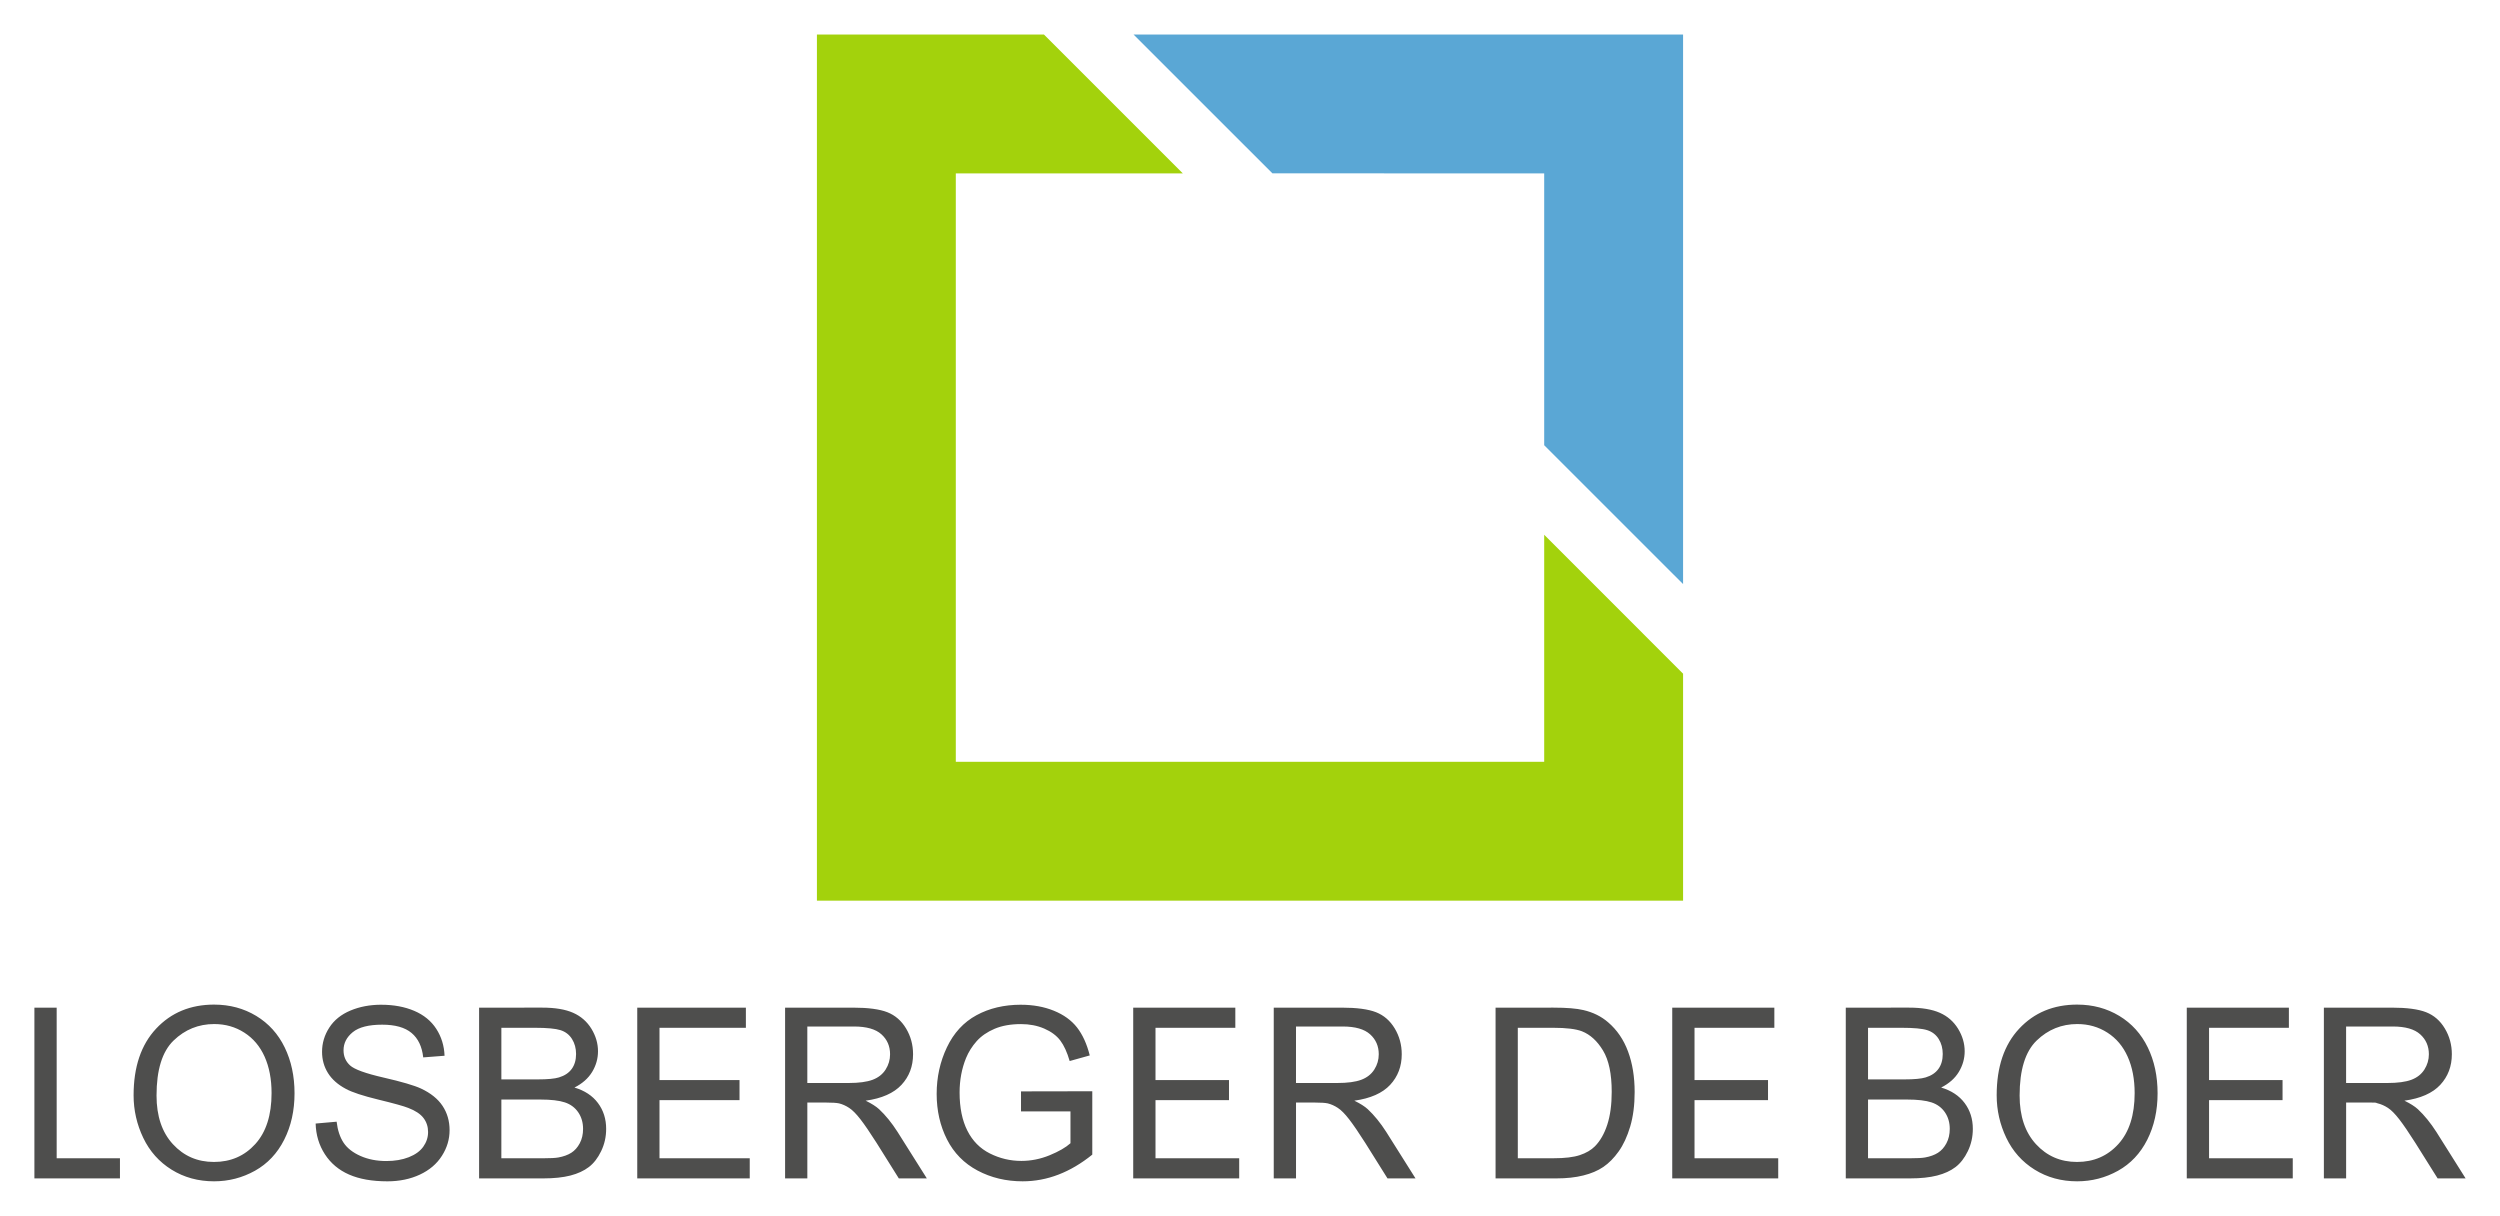
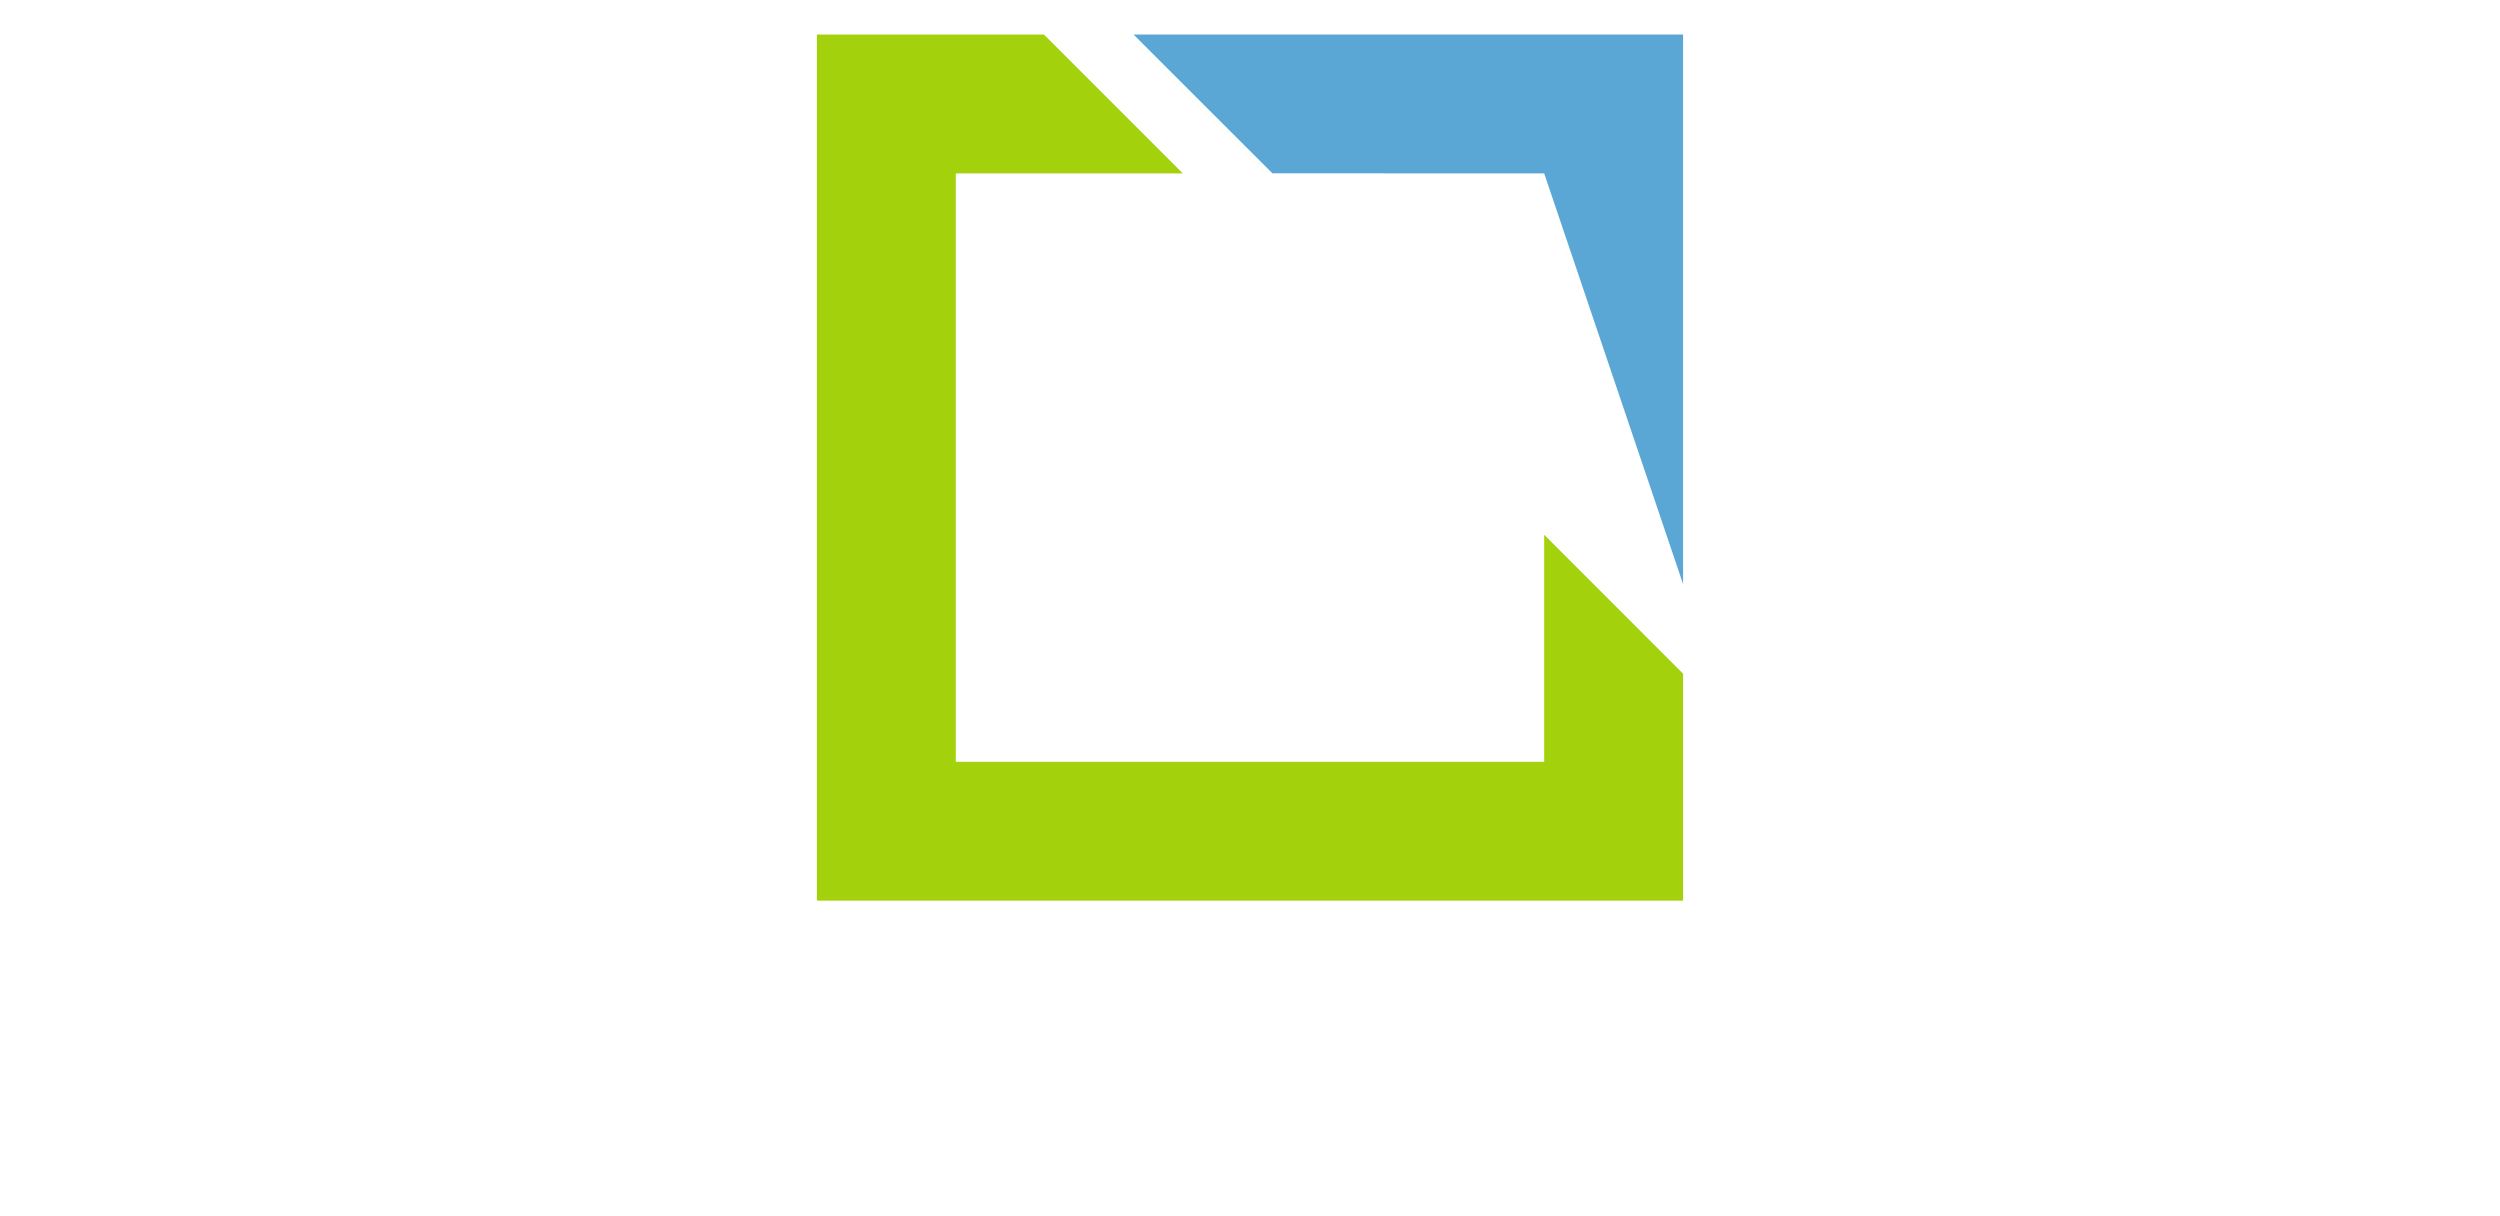
<svg xmlns="http://www.w3.org/2000/svg" id="svg3721" version="1.1" width="1024" height="498" viewBox="-2.612 -2.612 189.816 92.297">
  <defs id="defs3718" />
-   <path id="path2953" d="m 13.648,73.655 c -1.8,0 -3.27,0.611 -4.408,1.828 -1.139,1.219 -1.709,2.903 -1.709,5.055 0,1.139 0.246,2.216 0.734,3.236 0.487,1.02 1.204,1.825 2.15,2.414 0.948,0.589 2.021,0.885 3.225,0.885 1.109,0 2.144,-0.267 3.104,-0.801 0.957,-0.535 1.699,-1.32 2.221,-2.357 0.524,-1.037 0.785,-2.213 0.785,-3.527 0,-1.299 -0.25,-2.458 -0.746,-3.48 -0.497,-1.023 -1.217,-1.821 -2.164,-2.395 -0.948,-0.571 -2.011,-0.857 -3.191,-0.857 z m 141.457,0 c -1.8,0 -3.27,0.611 -4.408,1.828 -1.139,1.219 -1.709,2.903 -1.709,5.055 0,1.139 0.244,2.216 0.732,3.236 0.488,1.02 1.206,1.825 2.152,2.414 0.948,0.589 2.022,0.885 3.225,0.885 1.108,0 2.145,-0.267 3.104,-0.801 0.957,-0.535 1.699,-1.32 2.221,-2.357 0.523,-1.037 0.783,-2.213 0.783,-3.527 -1e-5,-1.299 -0.247,-2.458 -0.744,-3.48 -0.497,-1.023 -1.217,-1.821 -2.164,-2.395 -0.948,-0.571 -2.01,-0.857 -3.191,-0.857 z m -128.768,0.01 c -0.861,0 -1.64,0.147 -2.344,0.443 -0.703,0.295 -1.238,0.726 -1.604,1.295 -0.367,0.568 -0.549,1.181 -0.549,1.836 0,0.596 0.149,1.132 0.449,1.613 0.299,0.48 0.753,0.882 1.363,1.205 0.469,0.255 1.292,0.527 2.465,0.812 1.172,0.285 1.932,0.495 2.273,0.633 0.536,0.205 0.922,0.46 1.152,0.764 0.232,0.304 0.348,0.658 0.348,1.064 0,0.401 -0.121,0.773 -0.361,1.111 -0.241,0.34 -0.608,0.606 -1.102,0.801 -0.495,0.195 -1.065,0.291 -1.709,0.291 -0.725,0 -1.38,-0.127 -1.961,-0.385 C 24.181,84.893 23.751,84.558 23.475,84.143 23.2,83.726 23.022,83.194 22.947,82.546 l -1.594,0.141 c 0.023,0.867 0.257,1.642 0.701,2.33 0.444,0.687 1.058,1.202 1.838,1.543 0.781,0.343 1.752,0.514 2.908,0.514 0.912,0 1.732,-0.169 2.463,-0.508 0.728,-0.34 1.288,-0.814 1.676,-1.426 0.391,-0.609 0.584,-1.26 0.584,-1.949 0,-0.696 -0.179,-1.31 -0.533,-1.844 -0.353,-0.533 -0.902,-0.974 -1.646,-1.322 -0.512,-0.236 -1.453,-0.512 -2.828,-0.828 -1.375,-0.315 -2.222,-0.623 -2.549,-0.924 -0.331,-0.301 -0.496,-0.683 -0.496,-1.148 0,-0.537 0.233,-0.996 0.701,-1.377 0.468,-0.38 1.213,-0.568 2.234,-0.568 0.984,0 1.725,0.208 2.227,0.627 0.503,0.419 0.799,1.039 0.887,1.857 l 1.621,-0.125 c -0.029,-0.76 -0.24,-1.442 -0.629,-2.043 -0.389,-0.601 -0.946,-1.055 -1.67,-1.365 -0.723,-0.309 -1.559,-0.465 -2.504,-0.465 z m 48.562,0 c -1.272,0 -2.395,0.266 -3.371,0.797 -0.976,0.531 -1.724,1.342 -2.244,2.436 -0.52,1.093 -0.779,2.272 -0.779,3.535 0,1.272 0.261,2.424 0.783,3.455 0.523,1.032 1.297,1.822 2.322,2.367 1.027,0.545 2.166,0.818 3.422,0.818 0.929,0 1.835,-0.169 2.717,-0.508 0.884,-0.34 1.742,-0.847 2.572,-1.518 v -4.812 l -5.412,0.01 v 1.521 h 3.756 v 2.416 c -0.36,0.324 -0.889,0.627 -1.586,0.914 -0.697,0.285 -1.412,0.428 -2.143,0.428 -0.845,0 -1.639,-0.189 -2.389,-0.566 -0.751,-0.376 -1.319,-0.954 -1.711,-1.732 -0.393,-0.779 -0.59,-1.744 -0.59,-2.9 0,-0.937 0.164,-1.808 0.488,-2.609 0.192,-0.467 0.461,-0.892 0.805,-1.281 0.347,-0.389 0.801,-0.703 1.363,-0.943 0.565,-0.239 1.234,-0.357 2.006,-0.357 0.645,0 1.232,0.113 1.762,0.34 0.527,0.228 0.935,0.529 1.221,0.906 0.284,0.377 0.521,0.897 0.713,1.559 l 1.525,-0.426 c -0.221,-0.873 -0.543,-1.58 -0.967,-2.123 -0.424,-0.543 -1.009,-0.966 -1.756,-1.27 -0.747,-0.304 -1.584,-0.455 -2.508,-0.455 z M 0,73.887 V 86.852 H 6.496 V 85.321 H 1.691 v -11.434 z m 33.764,0 v 12.965 h 4.871 c 0.813,0 1.499,-0.073 2.061,-0.217 0.56,-0.145 1.026,-0.359 1.398,-0.643 0.372,-0.283 0.684,-0.684 0.936,-1.207 0.253,-0.523 0.381,-1.085 0.381,-1.693 0,-0.755 -0.208,-1.408 -0.623,-1.963 -0.415,-0.555 -1.009,-0.945 -1.783,-1.176 0.599,-0.301 1.044,-0.696 1.342,-1.184 0.297,-0.491 0.445,-1.015 0.445,-1.568 0,-0.596 -0.167,-1.164 -0.5,-1.711 -0.335,-0.544 -0.797,-0.95 -1.387,-1.211 -0.591,-0.263 -1.374,-0.393 -2.35,-0.393 z m 12.008,0 v 12.965 h 8.541 v -1.531 h -6.852 v -4.412 h 6.076 v -1.521 h -6.076 v -3.971 h 6.559 v -1.529 z m 11.225,0 v 12.965 h 1.689 V 81.094 h 1.465 c 0.436,0 0.751,0.021 0.943,0.062 0.26,0.064 0.517,0.178 0.768,0.344 0.252,0.164 0.539,0.454 0.859,0.867 0.32,0.413 0.726,1.008 1.221,1.787 l 1.689,2.697 h 2.127 l -2.223,-3.529 c -0.441,-0.689 -0.908,-1.263 -1.402,-1.725 -0.232,-0.212 -0.573,-0.428 -1.02,-0.646 1.225,-0.169 2.132,-0.572 2.719,-1.201 0.588,-0.632 0.881,-1.406 0.881,-2.326 0,-0.713 -0.177,-1.366 -0.531,-1.955 -0.355,-0.591 -0.828,-1 -1.42,-1.234 -0.593,-0.232 -1.459,-0.348 -2.598,-0.348 z m 26.432,0 v 12.965 h 8.047 v -1.531 h -6.355 v -4.412 h 5.58 v -1.521 h -5.58 v -3.971 h 6.061 v -1.529 z m 10.67,0 v 12.965 h 1.691 V 81.094 h 1.467 c 0.435,0 0.749,0.021 0.941,0.062 0.26,0.064 0.517,0.178 0.768,0.344 0.255,0.164 0.539,0.454 0.859,0.867 0.319,0.413 0.727,1.008 1.221,1.787 l 1.689,2.697 h 2.127 l -2.223,-3.529 c -0.441,-0.689 -0.909,-1.263 -1.402,-1.725 -0.232,-0.212 -0.573,-0.428 -1.02,-0.646 1.225,-0.169 2.131,-0.572 2.719,-1.201 0.587,-0.632 0.881,-1.406 0.881,-2.326 0,-0.713 -0.178,-1.366 -0.531,-1.955 -0.356,-0.591 -0.828,-1 -1.42,-1.234 -0.593,-0.232 -1.46,-0.348 -2.6,-0.348 z m 16.842,0 v 12.965 h 4.609 c 0.772,0 1.456,-0.073 2.051,-0.223 0.595,-0.145 1.104,-0.362 1.525,-0.648 0.421,-0.288 0.809,-0.679 1.162,-1.178 0.356,-0.497 0.647,-1.125 0.875,-1.887 0.225,-0.76 0.338,-1.634 0.338,-2.619 0,-1.155 -0.167,-2.183 -0.502,-3.082 -0.333,-0.9 -0.837,-1.638 -1.512,-2.215 -0.517,-0.449 -1.141,-0.757 -1.873,-0.928 -0.523,-0.124 -1.282,-0.186 -2.275,-0.186 z m 13.414,0 v 12.965 h 8.047 v -1.531 h -6.355 v -4.412 h 5.58 v -1.521 h -5.58 v -3.971 h 6.061 v -1.529 z m 13.176,0 v 12.965 h 4.871 c 0.813,0 1.499,-0.073 2.061,-0.217 0.561,-0.145 1.028,-0.359 1.4,-0.643 0.371,-0.283 0.684,-0.684 0.936,-1.207 0.253,-0.523 0.379,-1.085 0.379,-1.693 0,-0.755 -0.208,-1.408 -0.623,-1.963 -0.416,-0.555 -1.009,-0.945 -1.781,-1.176 0.597,-0.301 1.045,-0.696 1.34,-1.184 0.296,-0.491 0.445,-1.015 0.445,-1.568 0,-0.596 -0.167,-1.164 -0.5,-1.711 -0.335,-0.544 -0.795,-0.95 -1.385,-1.211 -0.591,-0.263 -1.374,-0.393 -2.35,-0.393 z m 25.891,0 v 12.965 h 8.047 v -1.531 h -6.355 v -4.412 h 5.58 v -1.521 h -5.58 v -3.971 h 6.061 v -1.529 z m 10.41,0 v 12.965 h 1.689 V 81.094 h 1.959 c 0.437,0 0.255,0.021 0.447,0.062 0.261,0.064 0.518,0.178 0.771,0.344 0.252,0.164 0.539,0.454 0.859,0.867 0.319,0.413 0.725,1.008 1.219,1.787 l 1.691,2.697 h 2.125 l -2.221,-3.529 c -0.443,-0.689 -0.91,-1.263 -1.404,-1.725 -0.232,-0.212 -0.572,-0.428 -1.021,-0.646 1.228,-0.169 2.133,-0.572 2.721,-1.201 0.585,-0.632 0.881,-1.406 0.881,-2.326 0,-0.713 -0.179,-1.366 -0.533,-1.955 -0.353,-0.591 -0.827,-1 -1.42,-1.234 -0.592,-0.232 -1.457,-0.348 -2.596,-0.348 z M 13.658,75.133 c 0.843,0 1.603,0.216 2.279,0.65 0.676,0.432 1.191,1.041 1.543,1.828 0.352,0.788 0.527,1.711 0.527,2.766 0,1.668 -0.412,2.957 -1.234,3.865 -0.824,0.909 -1.869,1.361 -3.143,1.361 -1.249,0 -2.285,-0.448 -3.113,-1.348 -0.828,-0.899 -1.244,-2.131 -1.244,-3.693 0,-1.952 0.431,-3.343 1.295,-4.178 0.863,-0.833 1.893,-1.252 3.09,-1.252 z m 141.457,0 c 0.841,0 1.602,0.216 2.279,0.65 0.676,0.432 1.19,1.041 1.541,1.828 0.353,0.788 0.529,1.711 0.529,2.766 0,1.668 -0.413,2.957 -1.234,3.865 -0.823,0.909 -1.869,1.361 -3.143,1.361 -1.251,0 -2.285,-0.448 -3.113,-1.348 -0.828,-0.899 -1.244,-2.131 -1.244,-3.693 0,-1.952 0.431,-3.343 1.295,-4.178 0.863,-0.833 1.894,-1.252 3.09,-1.252 z m -96.43,0.186 h 3.547 c 0.947,0 1.639,0.197 2.078,0.592 0.439,0.396 0.658,0.9 0.658,1.514 0,0.419 -0.111,0.805 -0.338,1.162 -0.227,0.357 -0.559,0.617 -0.994,0.779 -0.437,0.161 -1.04,0.242 -1.812,0.242 h -3.139 z m 37.104,0 h 3.547 c 0.947,0 1.641,0.197 2.078,0.592 0.44,0.396 0.658,0.9 0.658,1.514 0,0.419 -0.111,0.805 -0.338,1.162 -0.228,0.357 -0.56,0.617 -0.996,0.779 -0.435,0.161 -1.039,0.242 -1.811,0.242 h -3.139 z m 79.73,0 h 3.547 c 0.947,0 1.639,0.197 2.078,0.592 0.439,0.396 0.66,0.9 0.66,1.514 0,0.419 -0.115,0.805 -0.34,1.162 -0.227,0.357 -0.558,0.617 -0.994,0.779 -0.436,0.161 -1.039,0.242 -1.812,0.242 h -3.139 z m -140.064,0.098 h 2.553 c 0.919,0 1.563,0.06 1.941,0.18 0.377,0.121 0.668,0.347 0.871,0.674 0.204,0.328 0.307,0.706 0.307,1.137 0,0.453 -0.111,0.83 -0.328,1.131 -0.219,0.3 -0.54,0.516 -0.971,0.646 -0.324,0.1 -0.864,0.15 -1.613,0.15 h -2.76 z m 77.174,0 h 2.684 c 1.005,0 1.734,0.09 2.188,0.266 0.627,0.248 1.161,0.735 1.6,1.463 0.439,0.728 0.658,1.771 0.658,3.127 0,0.979 -0.112,1.81 -0.336,2.498 -0.223,0.687 -0.536,1.234 -0.936,1.641 -0.285,0.289 -0.67,0.513 -1.148,0.672 -0.48,0.16 -1.138,0.238 -1.982,0.238 h -2.727 z m 26.592,0 h 2.553 c 0.917,0 1.565,0.06 1.943,0.18 0.377,0.121 0.668,0.347 0.871,0.674 0.204,0.328 0.305,0.706 0.305,1.137 0,0.453 -0.109,0.83 -0.328,1.131 -0.217,0.3 -0.541,0.516 -0.971,0.646 -0.327,0.1 -0.864,0.15 -1.613,0.15 H 139.221 Z M 35.455,80.864 h 2.953 c 0.813,0 1.436,0.073 1.869,0.217 0.433,0.144 0.77,0.396 1.014,0.752 0.244,0.357 0.367,0.776 0.367,1.26 0,0.412 -0.084,0.779 -0.252,1.094 -0.169,0.316 -0.383,0.555 -0.645,0.721 -0.261,0.165 -0.588,0.283 -0.979,0.354 -0.22,0.041 -0.602,0.061 -1.148,0.061 h -3.18 z m 103.766,0 h 2.953 c 0.813,0 1.437,0.073 1.869,0.217 0.433,0.144 0.77,0.396 1.016,0.752 0.244,0.357 0.367,0.776 0.367,1.26 0,0.412 -0.086,0.779 -0.254,1.094 -0.169,0.316 -0.383,0.555 -0.645,0.721 -0.261,0.165 -0.587,0.283 -0.977,0.354 -0.221,0.041 -0.605,0.061 -1.15,0.061 h -3.18 z" style="fill:#4e4e4d;fill-opacity:1;fill-rule:nonzero;stroke:none;stroke-width:1.333" />
-   <path d="M 125.178,41.727 V 1.3e-4 H 83.453 l 10.544,10.54 20.636,0.007 v 20.637 z" style="fill:#5aa7d5;fill-opacity:1;fill-rule:nonzero;stroke:none;stroke-width:1.333" id="path3053" />
+   <path d="M 125.178,41.727 V 1.3e-4 H 83.453 l 10.544,10.54 20.636,0.007 z" style="fill:#5aa7d5;fill-opacity:1;fill-rule:nonzero;stroke:none;stroke-width:1.333" id="path3053" />
  <path d="M 125.178,48.531 114.633,37.983 V 55.219 H 69.959 V 10.545 h 17.236 L 76.649,0 H 59.414 v 65.764 h 65.764 z" style="fill:#a3d20c;fill-opacity:1;fill-rule:nonzero;stroke:none;stroke-width:1.333" id="path3057" />
</svg>